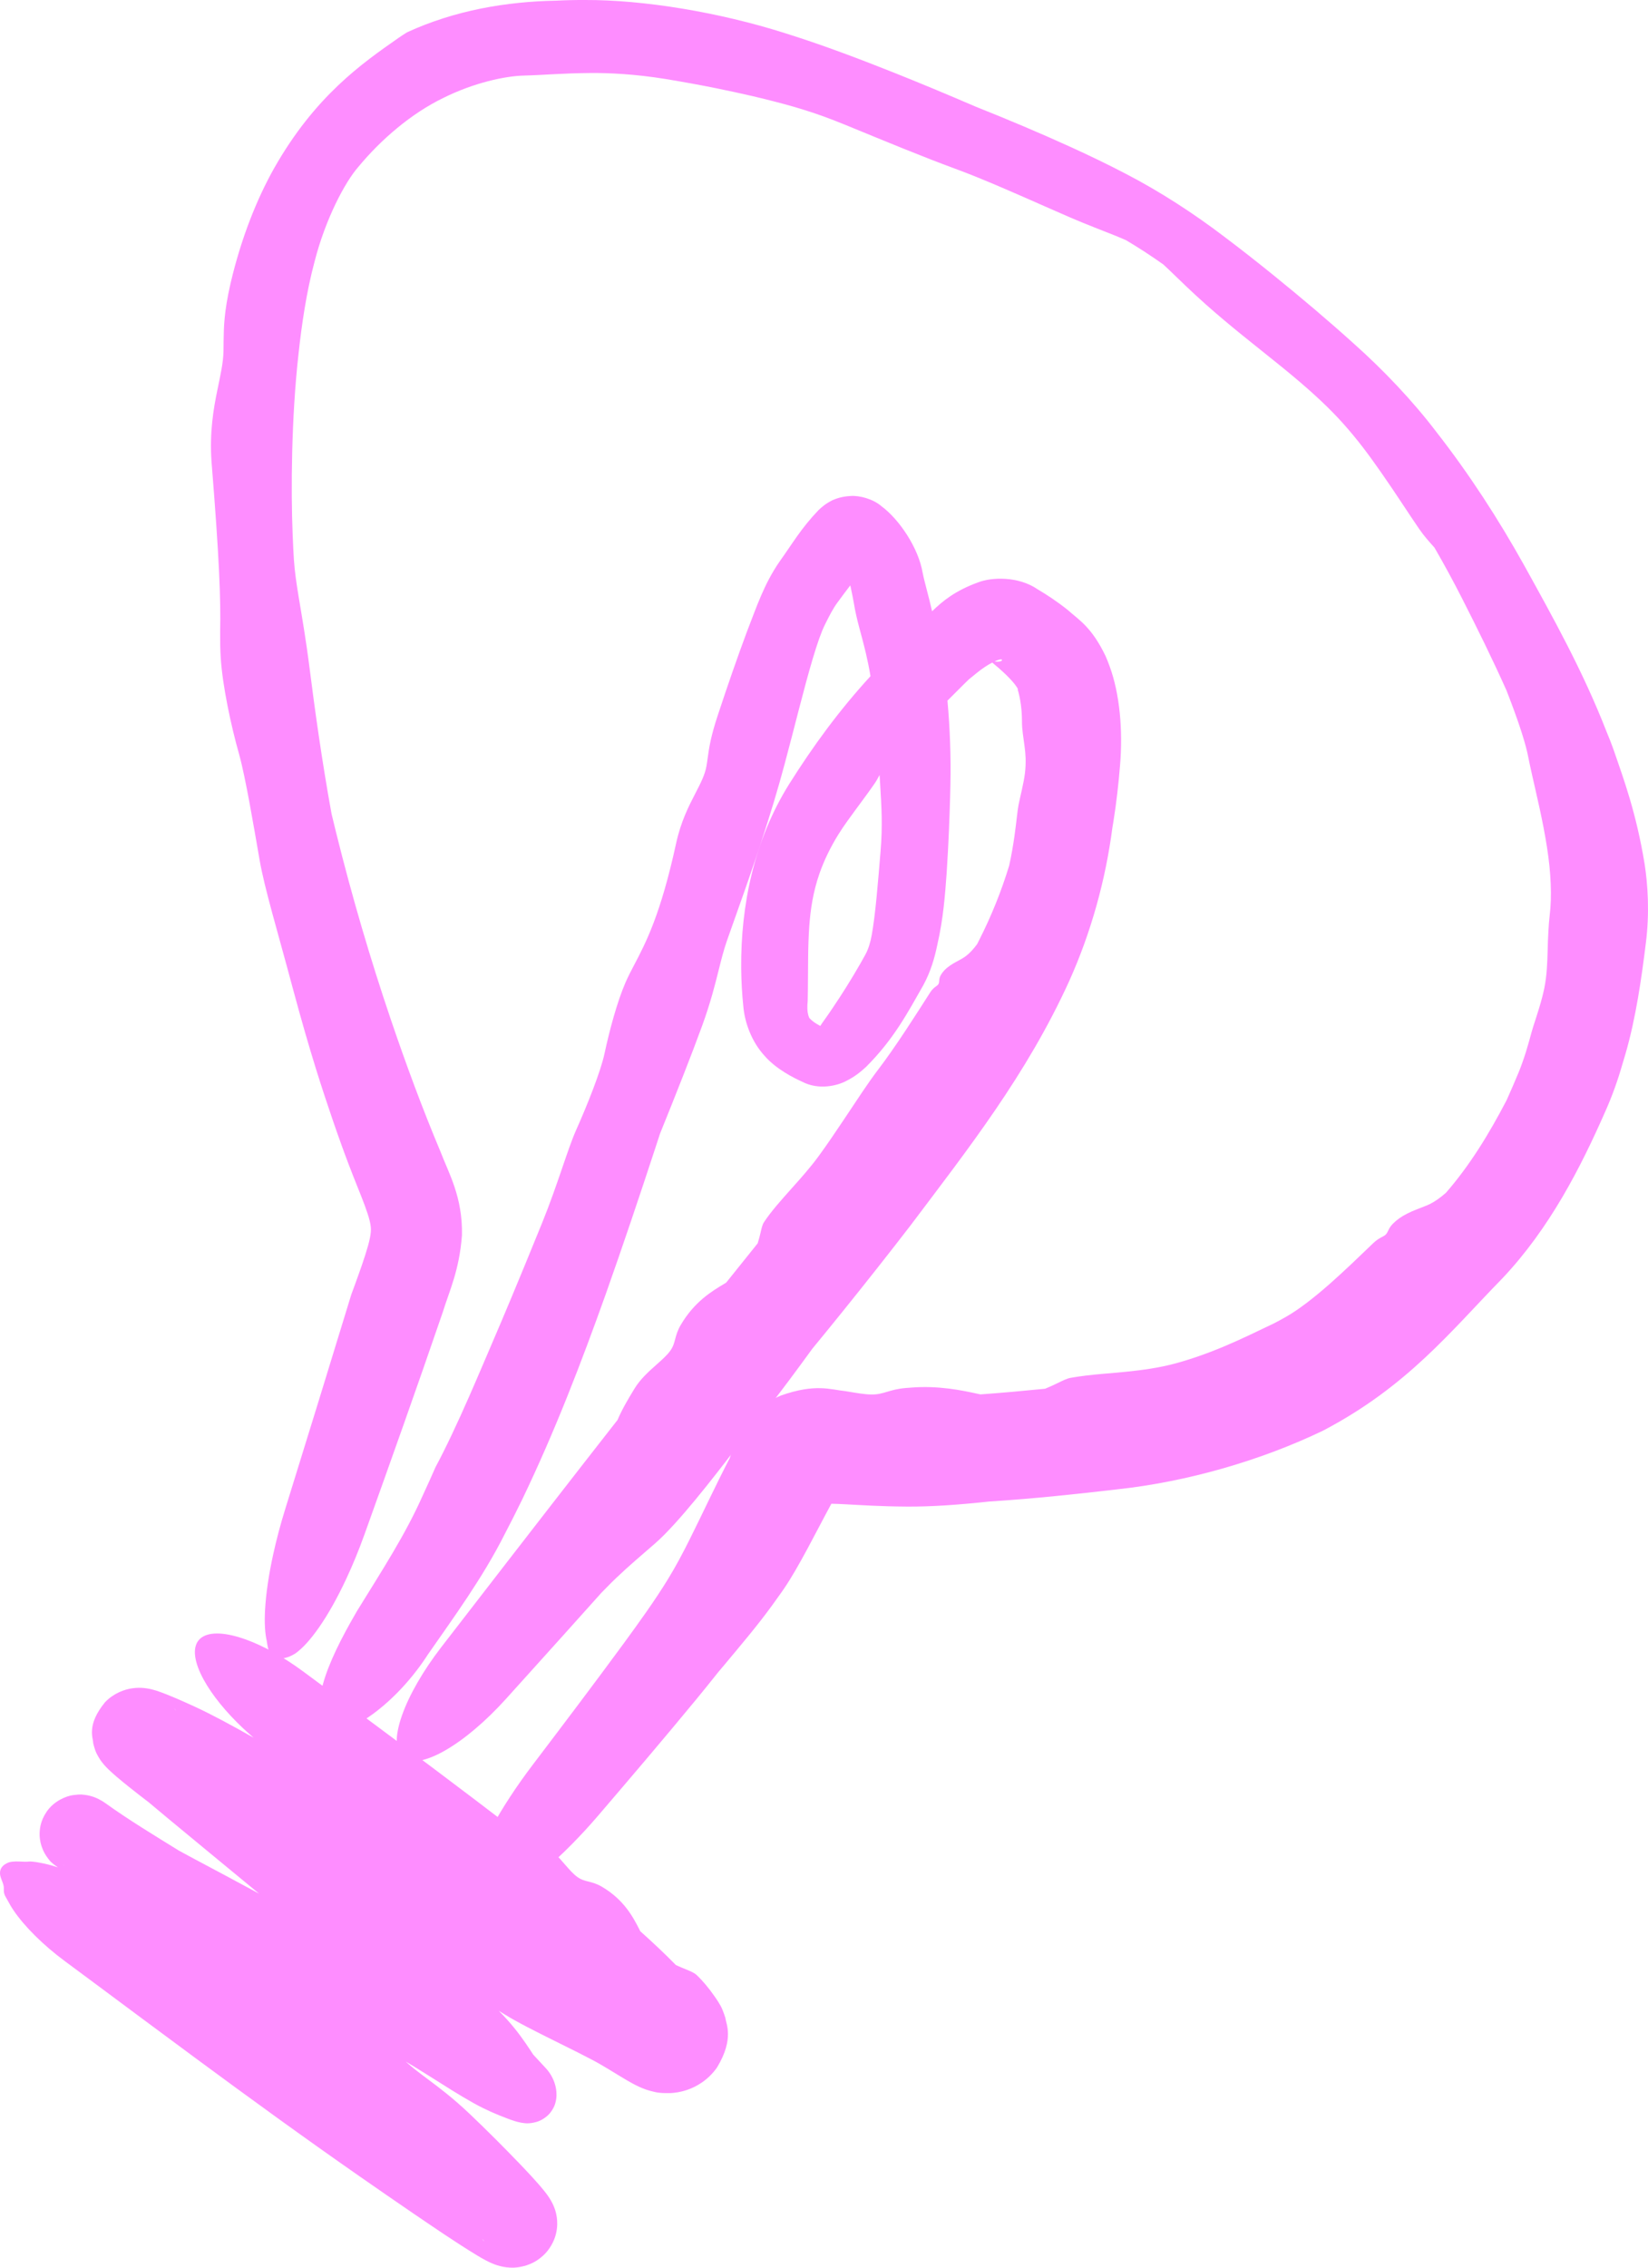
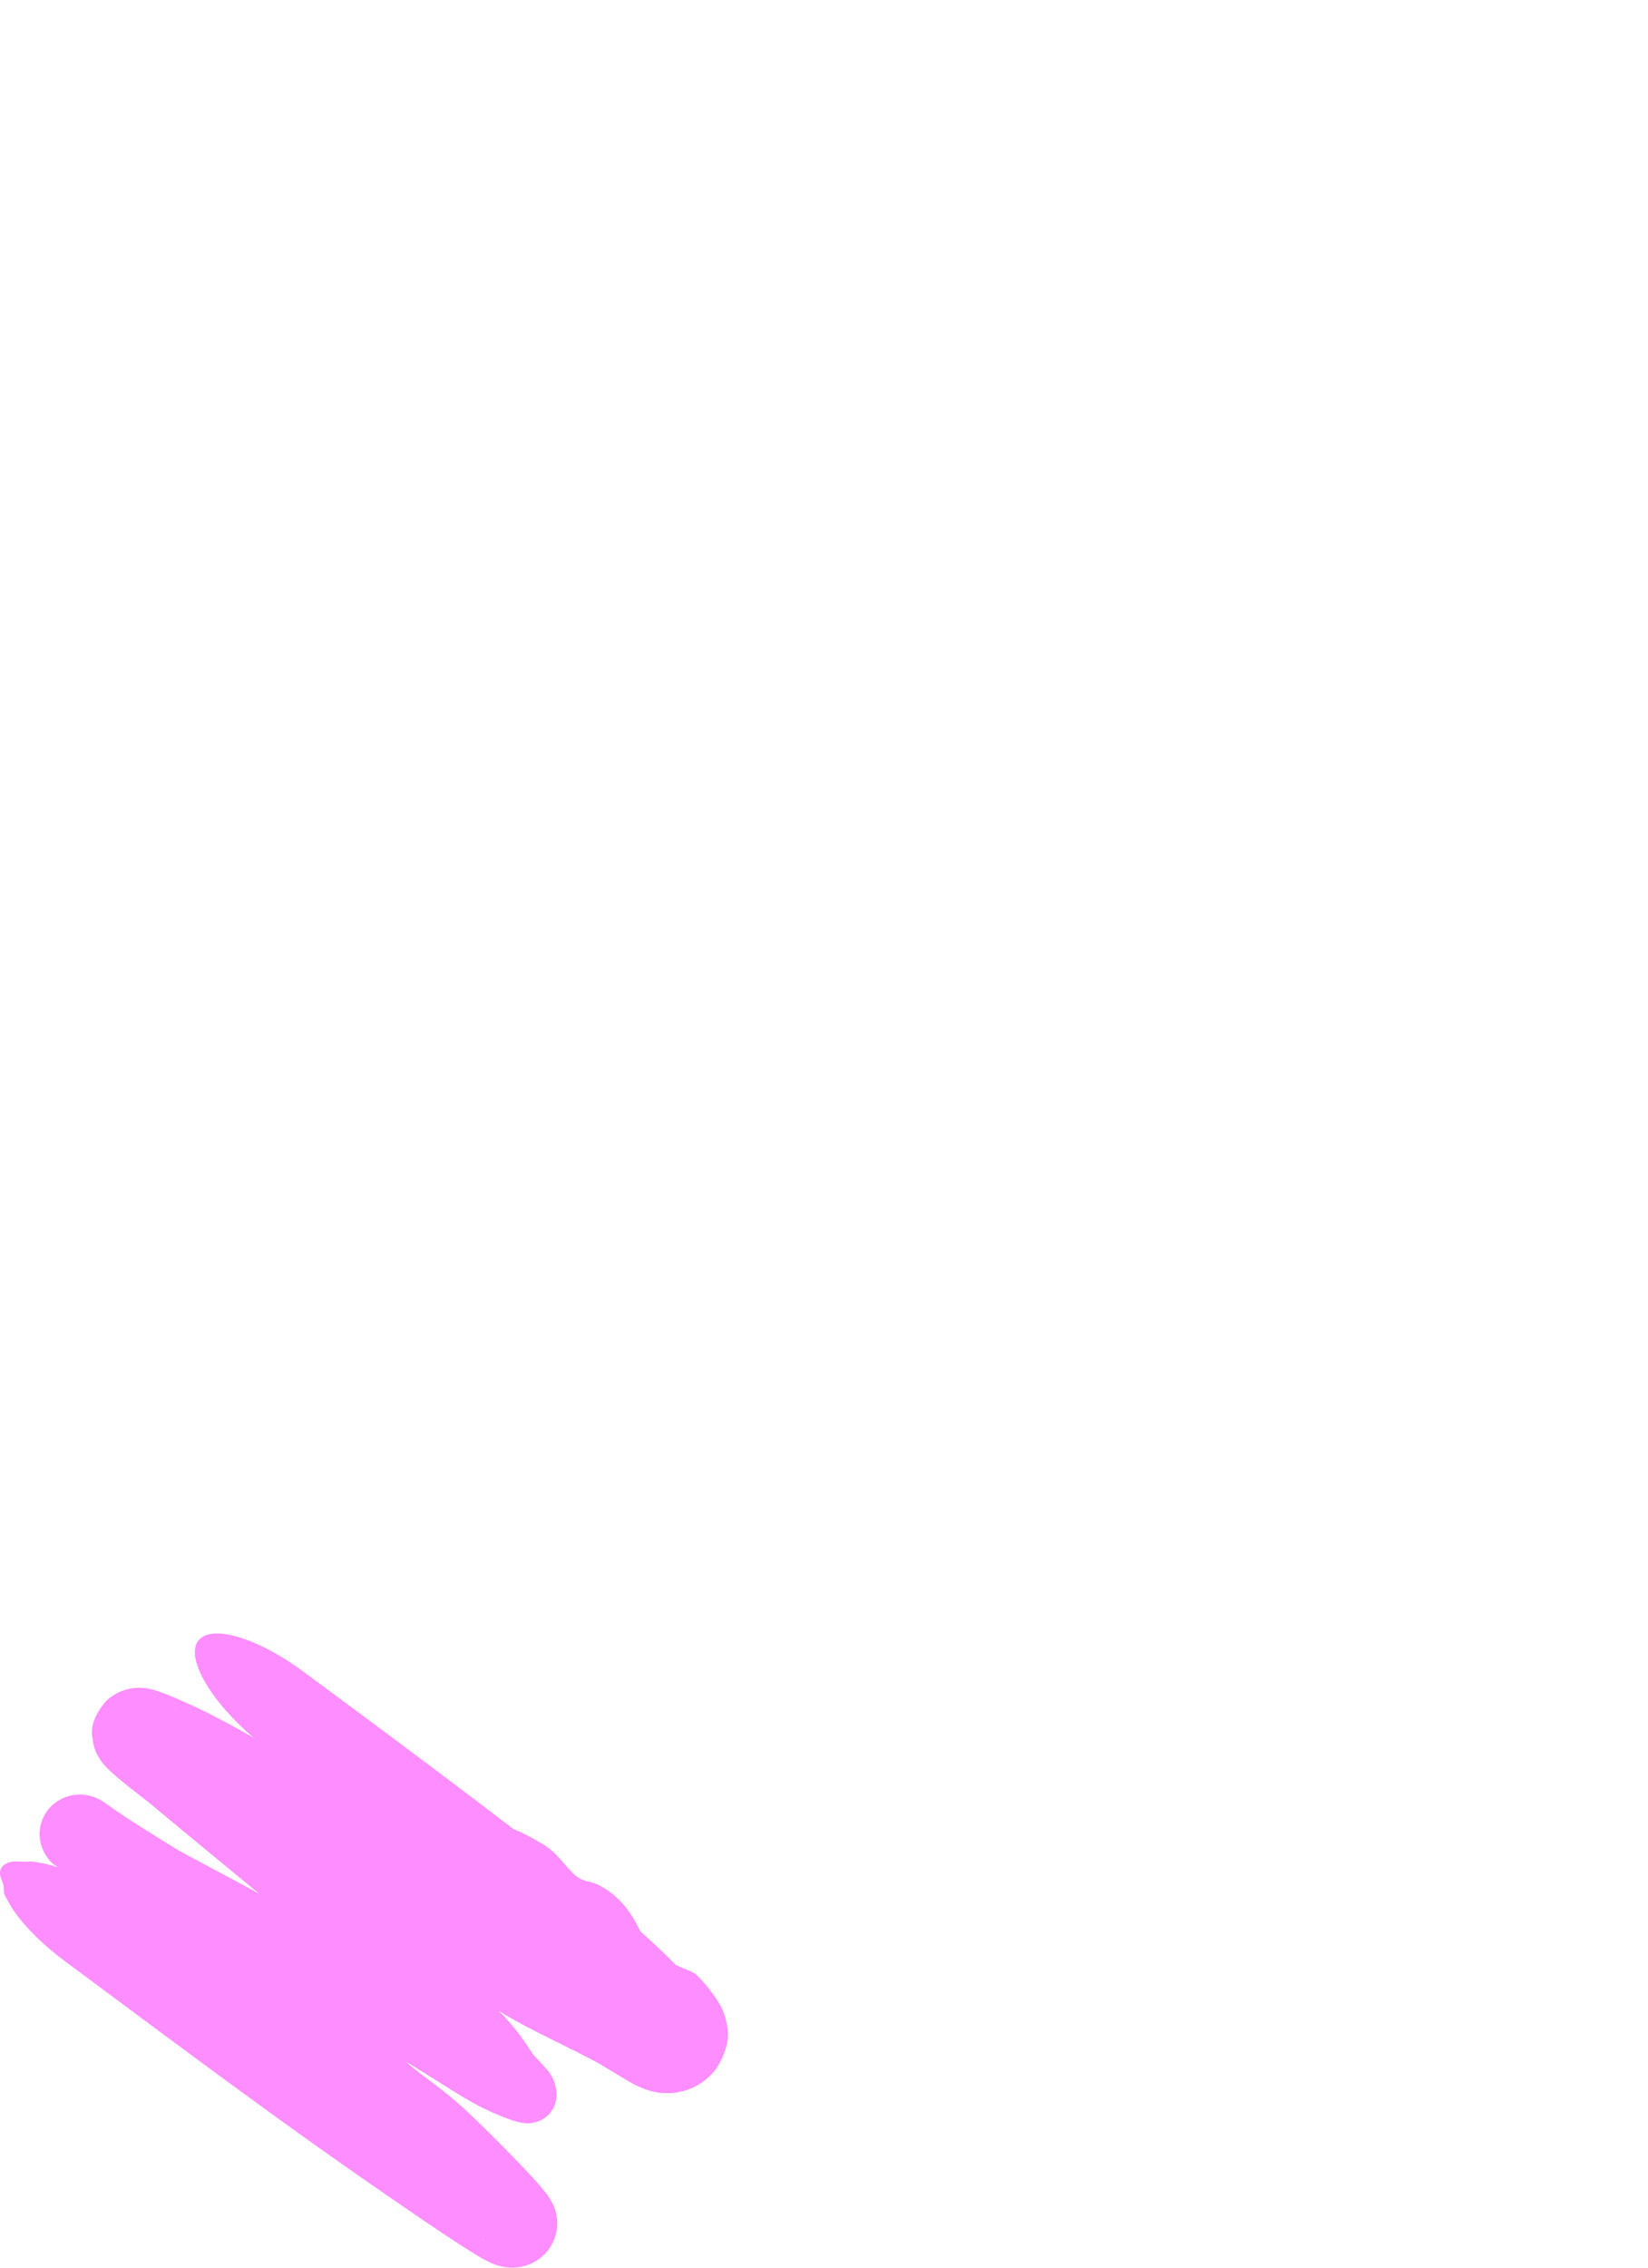
<svg xmlns="http://www.w3.org/2000/svg" width="104" height="143" viewBox="0 0 104 143" fill="none">
-   <path d="M80.391 17.376C79.371 16.551 78.34 15.739 77.282 14.943C75.358 13.478 73.211 12.078 71.02 10.947C69.899 10.36 68.769 9.82 67.641 9.304C65.636 8.389 63.612 7.539 61.577 6.728C59.743 5.938 57.995 5.211 56.36 4.56C54.062 3.645 51.992 2.882 50.259 2.321C50.019 2.243 49.777 2.166 49.532 2.089C45.363 0.764 40.614 -0.012 36.938 0C36.27 -0.003 35.654 0.013 35.095 0.042C31.971 0.098 28.718 0.645 25.685 2.038C25.498 2.156 25.313 2.277 25.129 2.404C22.832 4.008 19.876 6.066 17.295 10.615C16.208 12.549 15.222 15.005 14.554 17.85C14.123 19.719 14.127 20.675 14.111 21.487C14.108 21.727 14.109 21.935 14.104 22.154C14.088 22.898 13.907 23.668 13.717 24.6C13.476 25.764 13.216 27.256 13.35 29.135C13.839 35.183 13.937 37.804 13.893 39.827C13.89 40.419 13.894 40.962 13.931 41.505C14.047 43.271 14.574 45.75 15.094 47.582C15.497 49.039 15.996 52.011 16.388 54.258C16.534 55.109 16.823 56.257 17.178 57.572C17.554 58.966 17.994 60.51 18.456 62.245C19.615 66.558 20.377 68.802 20.997 70.63C21.176 71.153 21.345 71.63 21.513 72.1C21.807 72.922 22.178 73.896 22.556 74.835C22.866 75.605 23.19 76.417 23.327 76.975C23.407 77.305 23.416 77.482 23.401 77.684C23.387 77.884 23.328 78.191 23.223 78.566C23.009 79.329 22.68 80.236 22.388 81.04C22.317 81.235 22.241 81.441 22.172 81.625C20.797 86.124 19.404 90.642 18.005 95.144C17.699 96.128 17.439 97.108 17.237 98.037C16.959 99.309 16.784 100.494 16.728 101.501C16.678 102.358 16.728 103.03 16.838 103.494C16.875 103.794 16.935 104.063 17.043 104.318C17.098 104.446 17.161 104.579 17.272 104.713C17.383 104.856 17.566 104.901 17.612 104.829C17.664 104.767 17.684 104.653 17.769 104.616C17.848 104.576 17.935 104.566 18.025 104.541C18.204 104.496 18.41 104.412 18.644 104.264C19.12 103.926 19.609 103.368 20.115 102.65C20.712 101.798 21.304 100.737 21.859 99.546C22.266 98.676 22.653 97.733 23.002 96.759C24.655 92.149 26.298 87.541 27.891 82.893C27.905 82.85 27.92 82.808 27.935 82.766C28.37 81.362 28.983 80.126 29.152 77.898C29.204 75.473 28.305 73.963 27.803 72.636C26.661 69.923 25.631 67.138 24.668 64.305C23.358 60.441 22.207 56.511 21.223 52.55C21.122 52.143 21.022 51.735 20.924 51.326C20.308 47.949 19.844 44.573 19.545 42.2C19.297 40.249 19.044 38.825 18.844 37.619C18.707 36.786 18.596 36.036 18.547 35.286C18.52 34.88 18.492 34.341 18.467 33.666C18.356 30.954 18.382 26.346 18.841 22.299C19.038 20.472 19.337 18.419 19.846 16.517C20.539 13.798 21.772 11.485 22.606 10.533C24.032 8.808 25.948 7.154 27.991 6.169C29.94 5.201 31.891 4.801 33.007 4.768C34.427 4.729 35.447 4.619 37.271 4.604C38.4 4.594 40.066 4.668 42.016 4.984C44.468 5.392 46.013 5.723 47.518 6.068C47.763 6.125 48.004 6.183 48.24 6.242C49.951 6.667 51.377 7.067 53.302 7.856C55.726 8.851 58.246 9.895 60.263 10.634C61.183 10.971 62.218 11.397 63.282 11.853C64.15 12.225 65.039 12.617 65.902 12.998C66.448 13.239 66.984 13.475 67.501 13.698C68.603 14.175 69.527 14.516 70.337 14.843C70.591 14.946 70.83 15.045 71.062 15.148C71.869 15.627 72.653 16.138 73.422 16.684C73.535 16.789 73.653 16.9 73.775 17.017C74.091 17.319 74.441 17.661 74.841 18.042C75.219 18.401 75.642 18.795 76.116 19.215C77.663 20.585 79.104 21.701 80.598 22.904C81.269 23.446 81.954 24.009 82.645 24.624C83.15 25.073 83.66 25.549 84.166 26.069C84.987 26.912 85.814 27.915 86.587 28.989C86.782 29.257 86.974 29.53 87.164 29.802C88.104 31.145 88.93 32.444 89.575 33.378C89.866 33.799 90.166 34.13 90.462 34.463L90.466 34.466C90.485 34.488 90.505 34.512 90.525 34.534C91.126 35.568 91.697 36.621 92.243 37.691C93.235 39.638 94.198 41.59 95.074 43.549C95.179 43.82 95.283 44.094 95.385 44.364C95.884 45.686 96.304 46.968 96.456 47.803C96.503 48.065 96.593 48.439 96.685 48.87C96.949 50.055 97.366 51.747 97.627 53.437C97.874 55.003 97.944 56.538 97.796 57.719C97.755 58.062 97.733 58.393 97.715 58.725C97.687 59.144 97.677 59.557 97.666 59.97C97.645 60.732 97.619 61.501 97.459 62.3C97.379 62.701 97.264 63.123 97.131 63.563C97.013 63.95 96.883 64.351 96.749 64.763C96.623 65.147 96.428 66.019 96.052 67.062C95.983 67.254 95.907 67.453 95.823 67.656C95.593 68.207 95.344 68.79 95.077 69.379C93.949 71.544 92.732 73.516 91.25 75.216C90.892 75.532 90.55 75.772 90.243 75.924C90.134 75.978 90.026 76.022 89.92 76.062C89.802 76.112 89.686 76.157 89.569 76.202C89.251 76.324 88.922 76.45 88.532 76.679C88.228 76.858 87.922 77.116 87.761 77.332C87.687 77.432 87.643 77.523 87.604 77.605C87.559 77.7 87.519 77.784 87.442 77.859C87.387 77.913 87.31 77.953 87.218 78.002C87.072 78.079 86.879 78.182 86.655 78.398C85.818 79.202 84.882 80.108 83.961 80.921C82.94 81.826 81.929 82.602 81.18 83.025C80.918 83.174 80.635 83.333 80.379 83.46C79.413 83.921 78.356 84.44 77.29 84.888C76.207 85.346 75.102 85.732 74.121 85.992C73.161 86.25 72.12 86.397 71.103 86.499C70.601 86.55 70.103 86.592 69.618 86.633C68.88 86.697 68.178 86.775 67.552 86.889C67.335 86.929 67.077 87.055 66.753 87.213C66.522 87.325 66.256 87.452 65.952 87.575C64.585 87.71 63.224 87.833 61.876 87.931C61.828 87.921 61.779 87.912 61.729 87.901L61.726 87.9C60.672 87.667 59.222 87.367 57.492 87.502C57.377 87.509 57.262 87.518 57.146 87.529C56.617 87.576 56.279 87.678 55.968 87.771C55.663 87.862 55.389 87.943 54.987 87.938C54.529 87.933 53.999 87.831 53.356 87.726C52.424 87.636 51.472 87.226 49.279 88.003C49.128 88.066 48.969 88.138 48.794 88.23C48.083 88.581 47.182 89.376 46.736 90.212C46.444 90.793 46.227 91.365 46.052 91.948C45.126 93.735 44.327 95.469 43.501 97.118C43.057 98.004 42.627 98.81 42.137 99.607C41.326 100.93 40.35 102.28 39.354 103.644C37.483 106.193 35.548 108.748 33.616 111.293C32.603 112.627 31.707 113.992 31.027 115.244C30.735 115.779 30.485 116.291 30.283 116.769C29.599 118.381 29.49 119.49 29.989 119.897C30.489 120.306 31.595 119.946 33.042 118.934C33.473 118.634 33.926 118.28 34.393 117.881C35.485 116.949 36.642 115.782 37.738 114.505C39.829 112.062 41.915 109.619 43.98 107.112C44.431 106.562 44.879 106.011 45.326 105.446C45.465 105.283 45.604 105.119 45.739 104.956C46.752 103.74 47.8 102.512 48.725 101.237C48.937 100.948 49.144 100.658 49.344 100.373C49.385 100.315 49.426 100.254 49.469 100.191C50.41 98.823 51.557 96.493 52.465 94.826C52.723 94.831 53.023 94.843 53.354 94.861C54.264 94.906 55.468 94.996 57.28 95.006C58.73 95.013 60.38 94.908 62.445 94.685C63.861 94.596 65.257 94.476 66.645 94.339C67.932 94.212 69.214 94.07 70.484 93.921C74.9 93.45 79.593 92.095 83.501 90.213C88.832 87.419 91.555 83.939 94.817 80.607C97.799 77.452 99.748 73.621 101.284 70.137C101.737 69.13 102.101 68.103 102.393 67.08C102.455 66.881 102.515 66.678 102.574 66.474C103.237 64.199 103.596 61.648 103.862 59.489C104.107 57.577 103.991 55.789 103.782 54.452C103.246 51.218 102.464 49.131 101.866 47.387C101.702 46.919 101.534 46.496 101.369 46.1C99.885 42.306 98.035 38.992 96.188 35.654C94.567 32.746 92.727 29.904 90.66 27.258C89.152 25.274 87.299 23.331 85.459 21.691C83.799 20.193 82.113 18.771 80.391 17.376Z" fill="#FE8DFF" />
-   <path d="M67.391 38.472C66.692 37.914 66.063 37.508 65.477 37.159C64.256 36.32 62.564 36.399 61.746 36.717C60.262 37.253 59.48 37.911 58.821 38.547C58.621 37.652 58.352 36.748 58.226 36.124C57.97 34.58 56.771 32.767 55.619 31.917C55.099 31.464 54.227 31.234 53.68 31.278C53.113 31.307 52.778 31.442 52.52 31.549C52.07 31.781 51.852 31.985 51.652 32.171C50.542 33.333 50.039 34.235 49.198 35.409C48.218 36.826 47.754 38.247 47.114 39.894C46.55 41.409 45.947 43.133 45.27 45.187C45.075 45.779 44.949 46.25 44.858 46.653C44.755 47.118 44.699 47.498 44.658 47.81C44.635 47.981 44.612 48.145 44.583 48.309C44.487 48.859 44.213 49.39 43.889 50.017C43.471 50.823 42.967 51.8 42.663 53.199C41.694 57.658 40.753 59.456 40.038 60.816C39.829 61.213 39.638 61.578 39.474 61.956C38.939 63.186 38.45 65.026 38.149 66.439C37.91 67.558 37.064 69.681 36.356 71.266C36.09 71.863 35.805 72.7 35.468 73.685C35.118 74.705 34.714 75.879 34.213 77.112C33.784 78.169 33.417 79.065 33.106 79.819C32.492 81.307 32.069 82.317 31.702 83.185C31.541 83.564 31.394 83.908 31.244 84.258C30.773 85.35 30.197 86.721 29.599 88.08C28.88 89.717 28.122 91.334 27.484 92.518C27.221 93.121 26.953 93.709 26.666 94.332C25.583 96.767 24.14 98.983 22.576 101.517C22.566 101.532 22.539 101.579 22.529 101.594C22.493 101.657 22.456 101.721 22.419 101.784C21.57 103.252 20.748 104.842 20.366 106.251C20.324 106.406 20.287 106.558 20.256 106.705L20.284 106.666C20.121 107.684 20.141 108.501 20.604 108.868C21.057 109.227 21.886 109.178 22.947 108.494C22.951 108.488 22.963 108.472 22.967 108.466C23.084 108.395 23.205 108.315 23.329 108.23C24.458 107.448 25.798 106.161 26.913 104.471C26.961 104.398 27.01 104.324 27.058 104.25L27.017 104.314C28.615 102.014 30.451 99.514 31.834 96.775C32.208 96.06 32.596 95.299 32.961 94.545C35.02 90.262 36.68 85.94 38.236 81.583L38.238 81.576C39.314 78.54 40.34 75.486 41.342 72.436C41.445 72.12 41.547 71.809 41.65 71.493C42.666 68.986 43.658 66.477 44.307 64.694C44.843 63.222 45.119 62.113 45.356 61.164C45.52 60.508 45.664 59.934 45.861 59.362C45.966 59.057 46.114 58.642 46.293 58.14C47.024 56.093 48.262 52.617 49.183 49.386C49.291 49.007 49.408 48.584 49.516 48.179C49.82 47.053 50.13 45.837 50.429 44.683C51.019 42.404 51.604 40.293 52.057 39.394C52.339 38.826 52.574 38.364 52.851 37.994C53.12 37.626 53.394 37.259 53.658 36.915C53.676 36.981 53.69 37.047 53.702 37.113C53.776 37.478 53.84 37.768 53.879 38.006C54.067 39.155 54.339 39.91 54.644 41.198C54.742 41.618 54.842 42.092 54.934 42.64C52.965 44.785 51.31 47.046 49.792 49.46C47.572 53.02 46.747 57.108 46.774 61.025C46.781 61.844 46.825 62.669 46.911 63.489C47.005 64.515 47.441 65.692 48.23 66.559C48.969 67.423 50.111 67.981 50.612 68.209C51.685 68.775 52.877 68.448 53.402 68.167C53.986 67.873 54.338 67.566 54.658 67.275C56.416 65.519 57.282 63.853 58.271 62.121C58.745 61.243 58.978 60.402 59.145 59.608C59.541 57.89 59.64 56.401 59.741 55.04C59.866 53.133 59.925 51.502 59.961 50.17C59.966 49.944 59.971 49.719 59.976 49.49C60.015 47.766 59.951 45.934 59.791 44.182C60.292 43.694 60.707 43.255 61.145 42.839C61.31 42.701 61.475 42.566 61.636 42.44C61.979 42.158 62.332 41.931 62.618 41.781C63.185 42.248 63.862 42.861 64.165 43.326C64.247 43.447 64.276 43.557 64.212 43.445C64.407 44.069 64.495 44.824 64.493 45.497C64.492 46.015 64.587 46.52 64.657 47.064C64.689 47.308 64.715 47.56 64.723 47.822C64.73 48.131 64.72 48.448 64.679 48.775C64.639 49.09 64.57 49.428 64.492 49.783C64.422 50.096 64.346 50.425 64.275 50.768C64.209 51.087 64.149 51.807 64.02 52.718C63.94 53.282 63.834 53.919 63.687 54.579C63.195 56.199 62.561 57.766 61.796 59.276C61.752 59.364 61.706 59.454 61.661 59.541C61.43 59.854 61.198 60.103 60.973 60.276C60.81 60.401 60.645 60.491 60.476 60.582C60.246 60.706 60.005 60.834 59.751 61.042C59.551 61.208 59.377 61.434 59.312 61.619C59.28 61.707 59.276 61.781 59.27 61.85C59.264 61.929 59.258 62.001 59.215 62.069C59.185 62.117 59.134 62.153 59.07 62.2C58.968 62.274 58.835 62.373 58.711 62.567C58.246 63.293 57.709 64.138 57.162 64.963C56.55 65.888 55.931 66.78 55.398 67.476C54.803 68.252 54.035 69.434 53.247 70.612C52.712 71.414 52.175 72.206 51.674 72.89C51.661 72.908 51.648 72.925 51.636 72.942C51.146 73.609 50.558 74.273 49.997 74.898C49.316 75.661 48.665 76.381 48.205 77.084C48.112 77.225 48.062 77.447 47.997 77.728C47.95 77.927 47.895 78.158 47.815 78.405C47.154 79.226 46.485 80.06 45.826 80.883C45.791 80.904 45.755 80.926 45.72 80.948L45.718 80.948C44.918 81.428 43.825 82.083 42.967 83.54C42.748 83.912 42.674 84.194 42.607 84.449C42.541 84.699 42.482 84.923 42.301 85.176C42.096 85.463 41.778 85.744 41.434 86.05C40.95 86.48 40.409 86.959 40.036 87.576C40.011 87.618 39.983 87.663 39.955 87.71C39.684 88.156 39.282 88.817 38.969 89.545C37.572 91.328 36.176 93.119 34.788 94.907C32.891 97.349 30.986 99.811 29.099 102.253C28.67 102.806 28.269 103.327 27.842 103.878C26.72 105.332 25.822 106.878 25.366 108.179C24.907 109.484 24.926 110.435 25.429 110.839C25.93 111.245 26.883 111.077 28.096 110.381C29.307 109.688 30.675 108.522 31.908 107.157C32.375 106.639 32.817 106.151 33.286 105.63C34.843 103.904 36.39 102.189 37.944 100.451C38.054 100.339 38.165 100.227 38.275 100.113C39.097 99.269 39.932 98.547 40.77 97.823C40.962 97.658 41.155 97.491 41.348 97.322C42.806 96.05 45.058 93.132 46.292 91.523C46.314 91.494 46.337 91.465 46.36 91.436C46.653 91.054 46.94 90.7 47.274 90.285C48.072 89.295 49.153 87.959 51.262 85.053C51.923 84.251 52.588 83.434 53.24 82.625C54.667 80.855 56.08 79.069 57.467 77.267C61.053 72.502 64.773 67.798 67.472 61.872C68.859 58.793 69.772 55.477 70.2 52.191C70.225 52.042 70.25 51.887 70.275 51.734C70.451 50.629 70.59 49.426 70.683 48.254C70.867 46.076 70.671 43.766 70.022 42.008C69.943 41.789 69.856 41.569 69.767 41.367C68.881 39.527 68.084 39.097 67.391 38.472ZM55.518 49.037C55.528 49.179 55.535 49.321 55.544 49.461C55.629 50.89 55.704 52.05 55.57 53.675C55.406 55.652 55.249 57.669 55.01 58.975C54.932 59.424 54.789 59.879 54.607 60.205C54.509 60.384 54.408 60.564 54.305 60.745C53.745 61.725 53.117 62.724 52.563 63.538C52.231 64.047 51.897 64.482 51.764 64.697C51.434 64.519 51.255 64.387 51.077 64.2C51.049 64.141 51.026 64.079 51.008 64.015C50.939 63.764 50.936 63.506 50.972 63.104C50.976 62.915 50.98 62.703 50.982 62.496C51.002 61.028 50.976 59.742 51.072 58.391C51.15 57.342 51.308 56.248 51.718 55.075C51.997 54.275 52.414 53.41 52.91 52.617C53.092 52.324 53.284 52.041 53.481 51.769C54.127 50.868 54.76 50.045 55.2 49.4C55.322 49.221 55.419 49.044 55.506 48.87C55.51 48.926 55.514 48.982 55.518 49.037ZM63.233 41.625C63.236 41.652 63.199 41.7 63.033 41.723C62.965 41.735 62.867 41.727 62.763 41.71C63.041 41.58 63.228 41.541 63.233 41.625Z" fill="#FE8DFF" />
  <path d="M40.354 121.681C39.953 120.892 39.382 119.809 38.007 118.992C37.653 118.781 37.386 118.718 37.136 118.652C36.902 118.596 36.691 118.543 36.454 118.377C36.451 118.375 36.446 118.372 36.443 118.369C36.182 118.185 35.928 117.892 35.648 117.571C35.264 117.127 34.828 116.626 34.252 116.291C34.212 116.268 34.17 116.244 34.127 116.219C33.712 115.977 33.093 115.617 32.41 115.347C30.763 114.084 29.11 112.833 27.451 111.588C24.687 109.514 21.907 107.456 19.131 105.402C18.964 105.279 18.786 105.152 18.621 105.039C17.419 104.213 16.18 103.577 15.101 103.25C13.868 102.876 12.952 102.937 12.54 103.43C12.128 103.923 12.247 104.816 12.86 105.932C13.397 106.908 14.272 107.979 15.33 108.976C15.475 109.114 15.638 109.259 15.794 109.396C15.865 109.459 15.937 109.52 16.008 109.582C14.664 108.82 13.348 108.109 12.296 107.625C11.898 107.442 11.514 107.269 11.13 107.104C10.932 107.019 10.739 106.939 10.525 106.854C10.412 106.809 10.3 106.766 10.158 106.714C10.08 106.686 10.006 106.659 9.887 106.62C9.836 106.604 9.757 106.58 9.657 106.553C9.574 106.533 9.406 106.481 9.088 106.448C8.893 106.43 8.642 106.417 8.287 106.474C7.88 106.539 7.196 106.754 6.635 107.336C5.441 108.787 5.882 109.593 5.881 109.924C6.037 110.556 6.133 110.625 6.207 110.781C6.334 110.998 6.397 111.074 6.453 111.147C6.561 111.285 6.618 111.344 6.677 111.408C6.789 111.526 6.871 111.603 6.954 111.681C7.111 111.827 7.25 111.948 7.383 112.062C7.646 112.286 7.89 112.484 8.121 112.669C8.581 113.037 8.999 113.359 9.384 113.652C9.755 113.966 10.127 114.276 10.501 114.587C12.451 116.202 14.404 117.809 16.352 119.415C14.899 118.624 13.486 117.879 12.303 117.247C12.137 117.157 11.969 117.067 11.816 116.985C11.625 116.882 11.46 116.793 11.283 116.696C9.689 115.71 8.116 114.761 6.646 113.704C6.551 113.644 6.536 113.615 6.206 113.442C6.166 113.422 6.082 113.381 5.967 113.337C5.91 113.316 5.836 113.286 5.664 113.242C5.581 113.222 5.482 113.201 5.351 113.185C5.203 113.176 5.132 113.133 4.622 113.199C4.187 113.255 3.404 113.564 2.94 114.253C2.536 114.847 2.492 115.38 2.501 115.739C2.511 116.087 2.605 116.369 2.63 116.443C2.66 116.532 2.688 116.604 2.715 116.665C2.828 116.911 2.9 117.004 2.934 117.058C3.02 117.185 3.064 117.238 3.1 117.283C3.139 117.331 3.167 117.364 3.191 117.391C3.298 117.491 3.38 117.558 3.453 117.613L3.657 117.757C3.374 117.667 3.099 117.587 2.83 117.528C2.488 117.457 2.09 117.373 1.822 117.389C1.549 117.446 0.807 117.288 0.437 117.495C0.058 117.675 -0.016 117.946 0.003 118.179C0.022 118.417 0.161 118.642 0.218 118.882C0.291 119.133 0.145 119.302 0.402 119.697C0.552 119.953 0.656 120.182 0.851 120.462C1.553 121.498 2.739 122.671 4.106 123.681C4.598 124.045 5.089 124.409 5.585 124.777C7.854 126.462 10.133 128.161 12.417 129.845C15.802 132.341 19.208 134.815 22.665 137.222C23.813 138.021 24.963 138.816 26.113 139.601C27.421 140.485 28.64 141.333 30.145 142.25C30.301 142.342 30.469 142.442 30.685 142.554C30.823 142.623 30.92 142.68 31.226 142.798C31.281 142.818 31.433 142.874 31.621 142.918C31.718 142.941 31.833 142.963 31.982 142.98C32.189 142.998 32.603 143.051 33.224 142.855C33.544 142.745 33.875 142.6 34.275 142.238C34.685 141.867 34.972 141.334 35.079 140.891C35.192 140.442 35.173 140.087 35.138 139.825C35.107 139.62 35.087 139.552 35.057 139.442C34.946 139.062 34.806 138.838 34.759 138.755C34.622 138.519 34.524 138.395 34.466 138.315C34.398 138.225 34.338 138.153 34.294 138.098C34.191 137.973 34.118 137.885 34.034 137.789C33.88 137.612 33.741 137.457 33.596 137.299C33.321 136.999 33.056 136.718 32.789 136.441C32.266 135.895 31.763 135.385 31.281 134.903C30.667 134.29 30.103 133.741 29.608 133.273C28.56 132.282 27.716 131.65 26.996 131.113C26.499 130.741 26.059 130.414 25.65 130.044C25.637 130.032 25.624 130.019 25.61 130.007C25.786 130.109 25.965 130.217 26.144 130.326C26.459 130.519 26.776 130.718 27.1 130.922C28.011 131.496 28.968 132.11 29.883 132.621C30.649 133.045 31.275 133.313 32.041 133.603C32.168 133.65 32.301 133.701 32.497 133.761C32.593 133.789 32.704 133.824 32.895 133.859C33.075 133.881 33.344 133.955 33.862 133.808C34.176 133.723 34.551 133.467 34.741 133.21C35.032 132.821 35.062 132.562 35.099 132.371C35.126 132.179 35.121 132.037 35.112 131.913C35.091 131.667 35.043 131.483 34.982 131.309C34.859 130.967 34.679 130.673 34.427 130.402C34.179 130.136 33.918 129.85 33.652 129.567C33.587 129.469 33.52 129.368 33.45 129.261C33.097 128.727 32.648 128.074 32.011 127.367C31.834 127.171 31.656 126.984 31.478 126.804C31.608 126.882 31.733 126.958 31.852 127.032C32.637 127.52 33.817 128.111 35.013 128.705C35.509 128.951 36.004 129.195 36.474 129.432C36.803 129.599 37.105 129.754 37.399 129.909C38.102 130.279 38.781 130.725 39.569 131.189C39.783 131.311 39.985 131.431 40.34 131.596C40.437 131.64 40.539 131.686 40.718 131.751C40.794 131.779 40.928 131.823 41.092 131.866C41.32 131.908 41.456 132.009 42.325 131.991C42.6 131.972 42.91 131.941 43.369 131.788C43.949 131.588 44.677 131.185 45.247 130.379C46.361 128.545 45.803 127.599 45.779 127.258C45.522 126.456 45.406 126.396 45.315 126.219C45.148 125.958 45.094 125.896 45.064 125.85C44.755 125.4 44.321 124.878 43.956 124.54C43.819 124.412 43.598 124.317 43.317 124.2C43.121 124.12 42.893 124.029 42.656 123.919C41.911 123.159 41.164 122.463 40.407 121.786C40.39 121.752 40.372 121.717 40.354 121.682L40.354 121.681ZM30.53 141.301C30.543 141.321 30.554 141.341 30.542 141.333C30.537 141.329 30.525 141.317 30.496 141.277C30.477 141.246 30.459 141.232 30.42 141.159C30.465 141.214 30.502 141.261 30.53 141.301ZM4.062 117.642C3.891 117.548 3.975 117.586 3.993 117.598C4.02 117.615 4.047 117.629 4.073 117.646C4.069 117.644 4.065 117.643 4.062 117.642ZM11.046 107.783C11.061 107.803 11.073 107.822 11.11 107.874C11.106 107.87 11.101 107.866 11.097 107.861C11.056 107.812 11.016 107.763 11.005 107.744C11.002 107.737 11.002 107.731 11.046 107.783Z" fill="#FE8DFF" />
</svg>